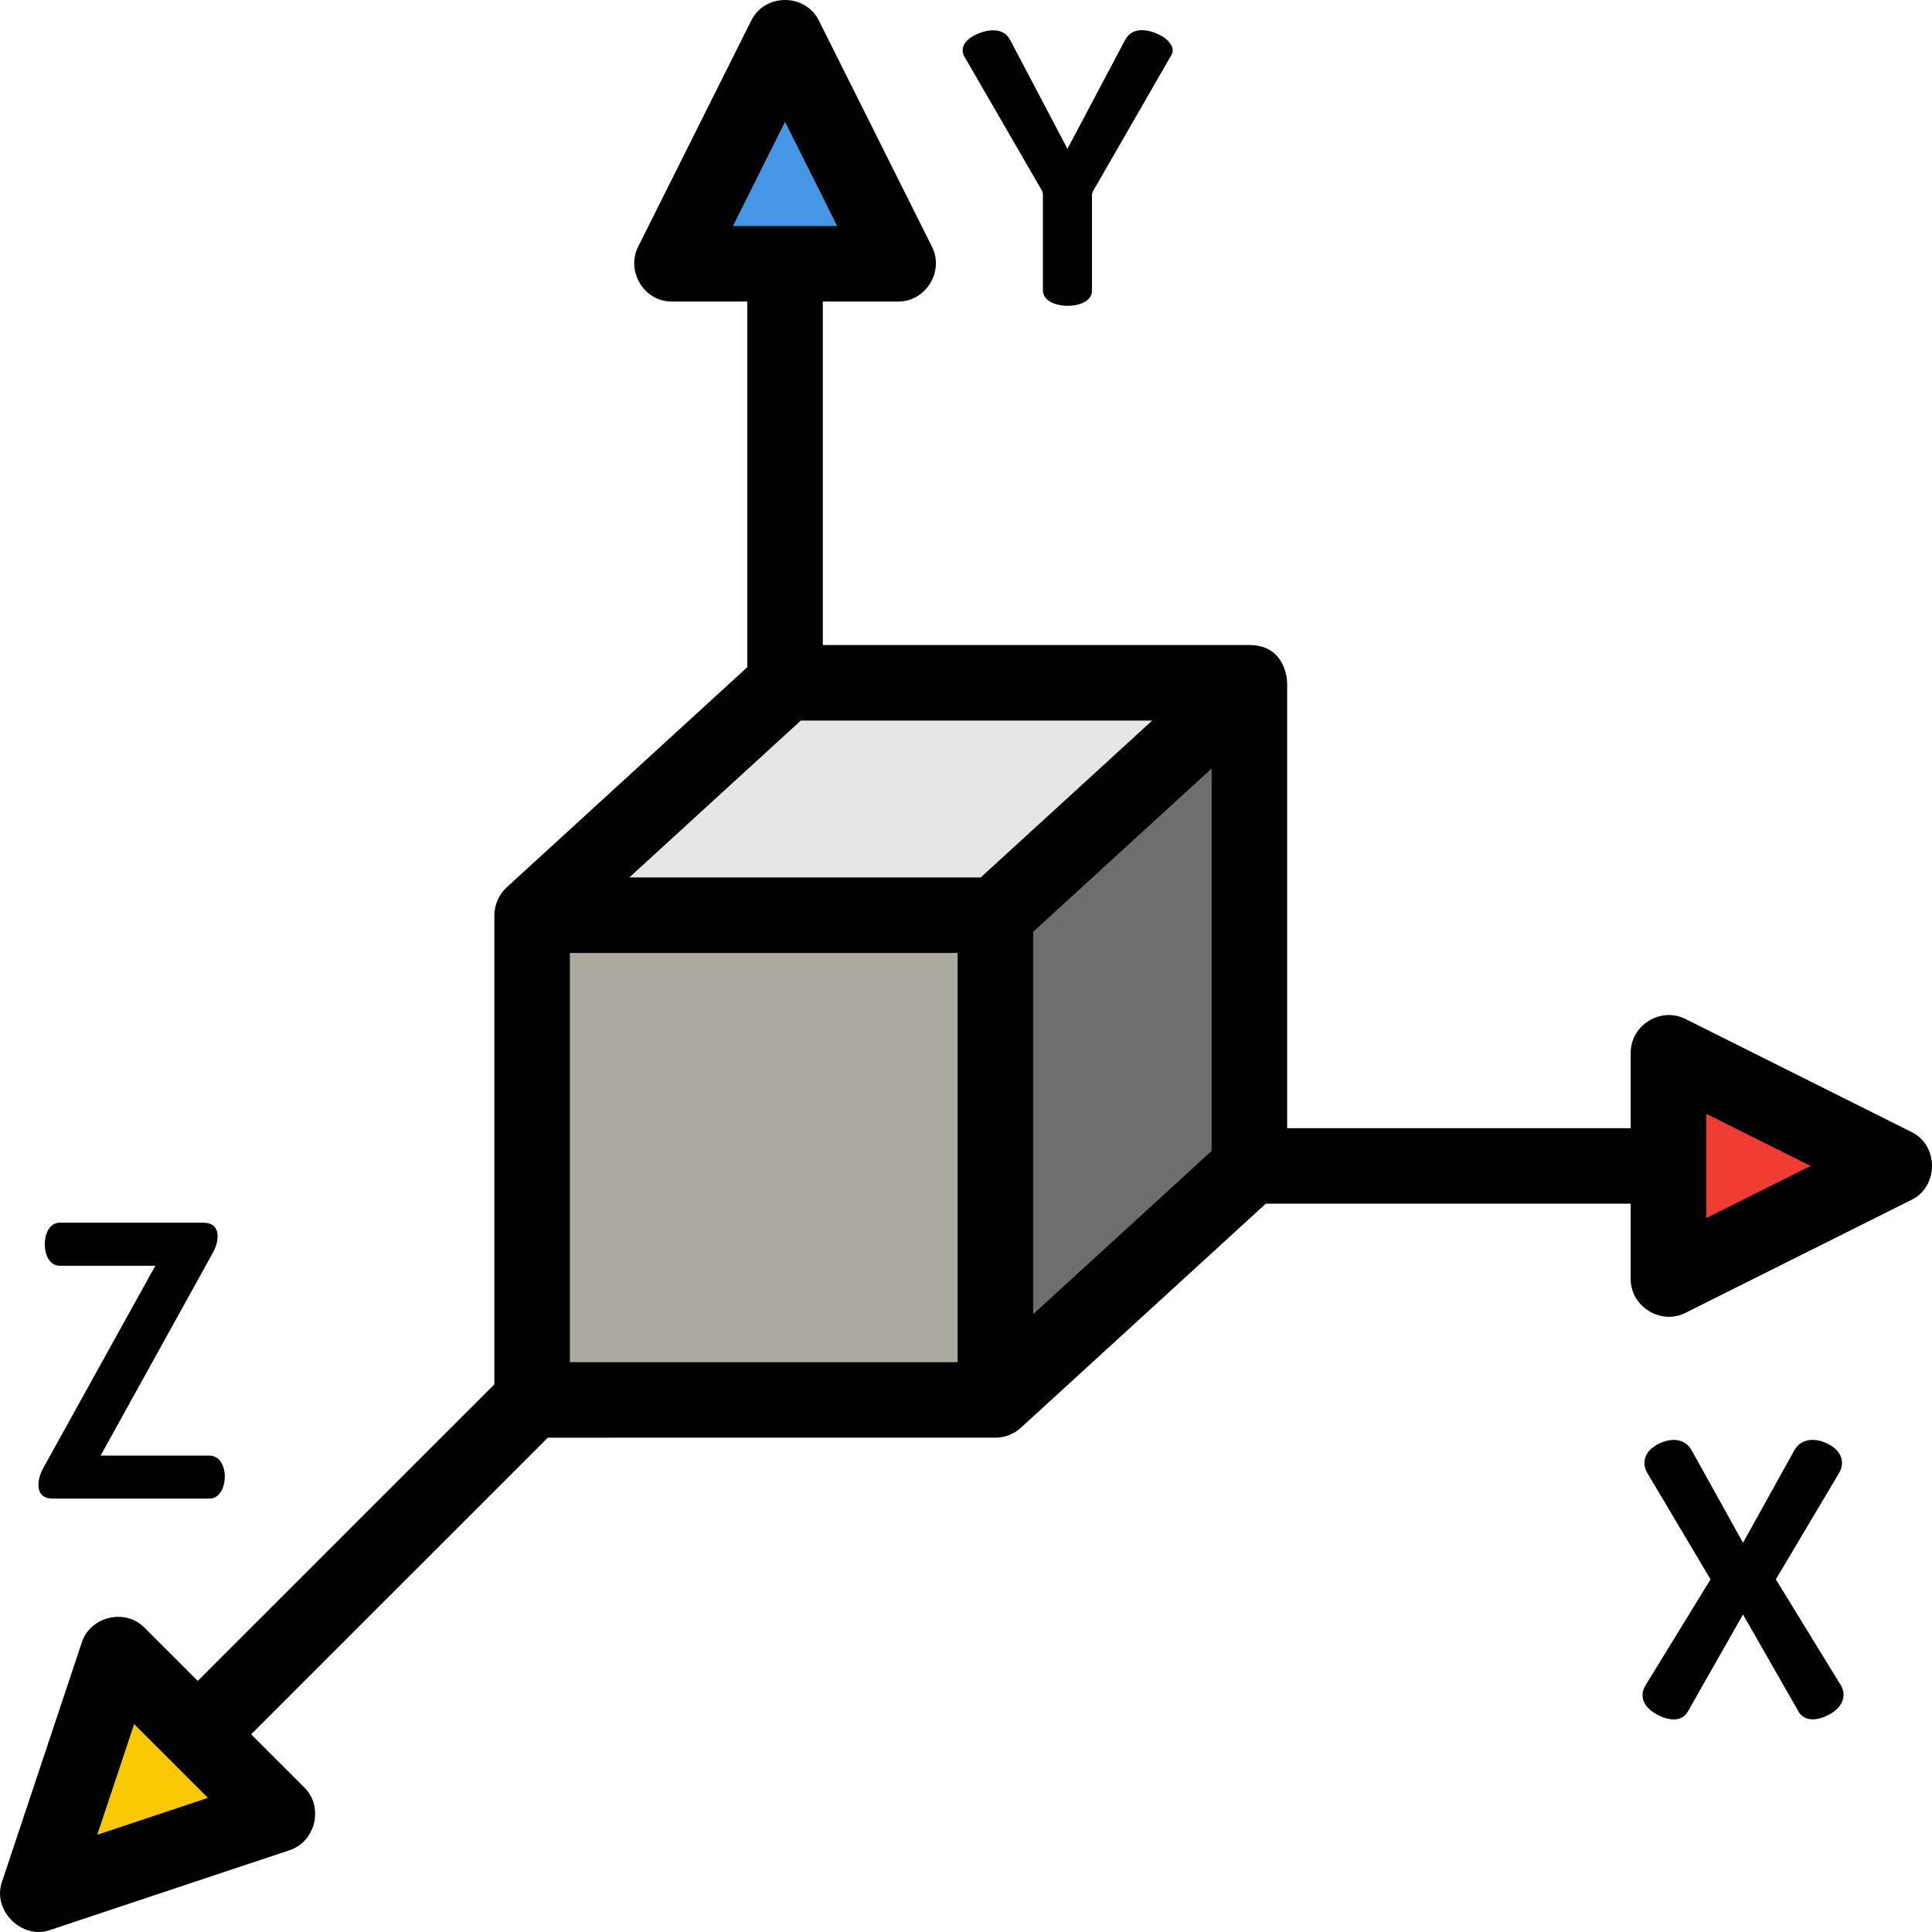
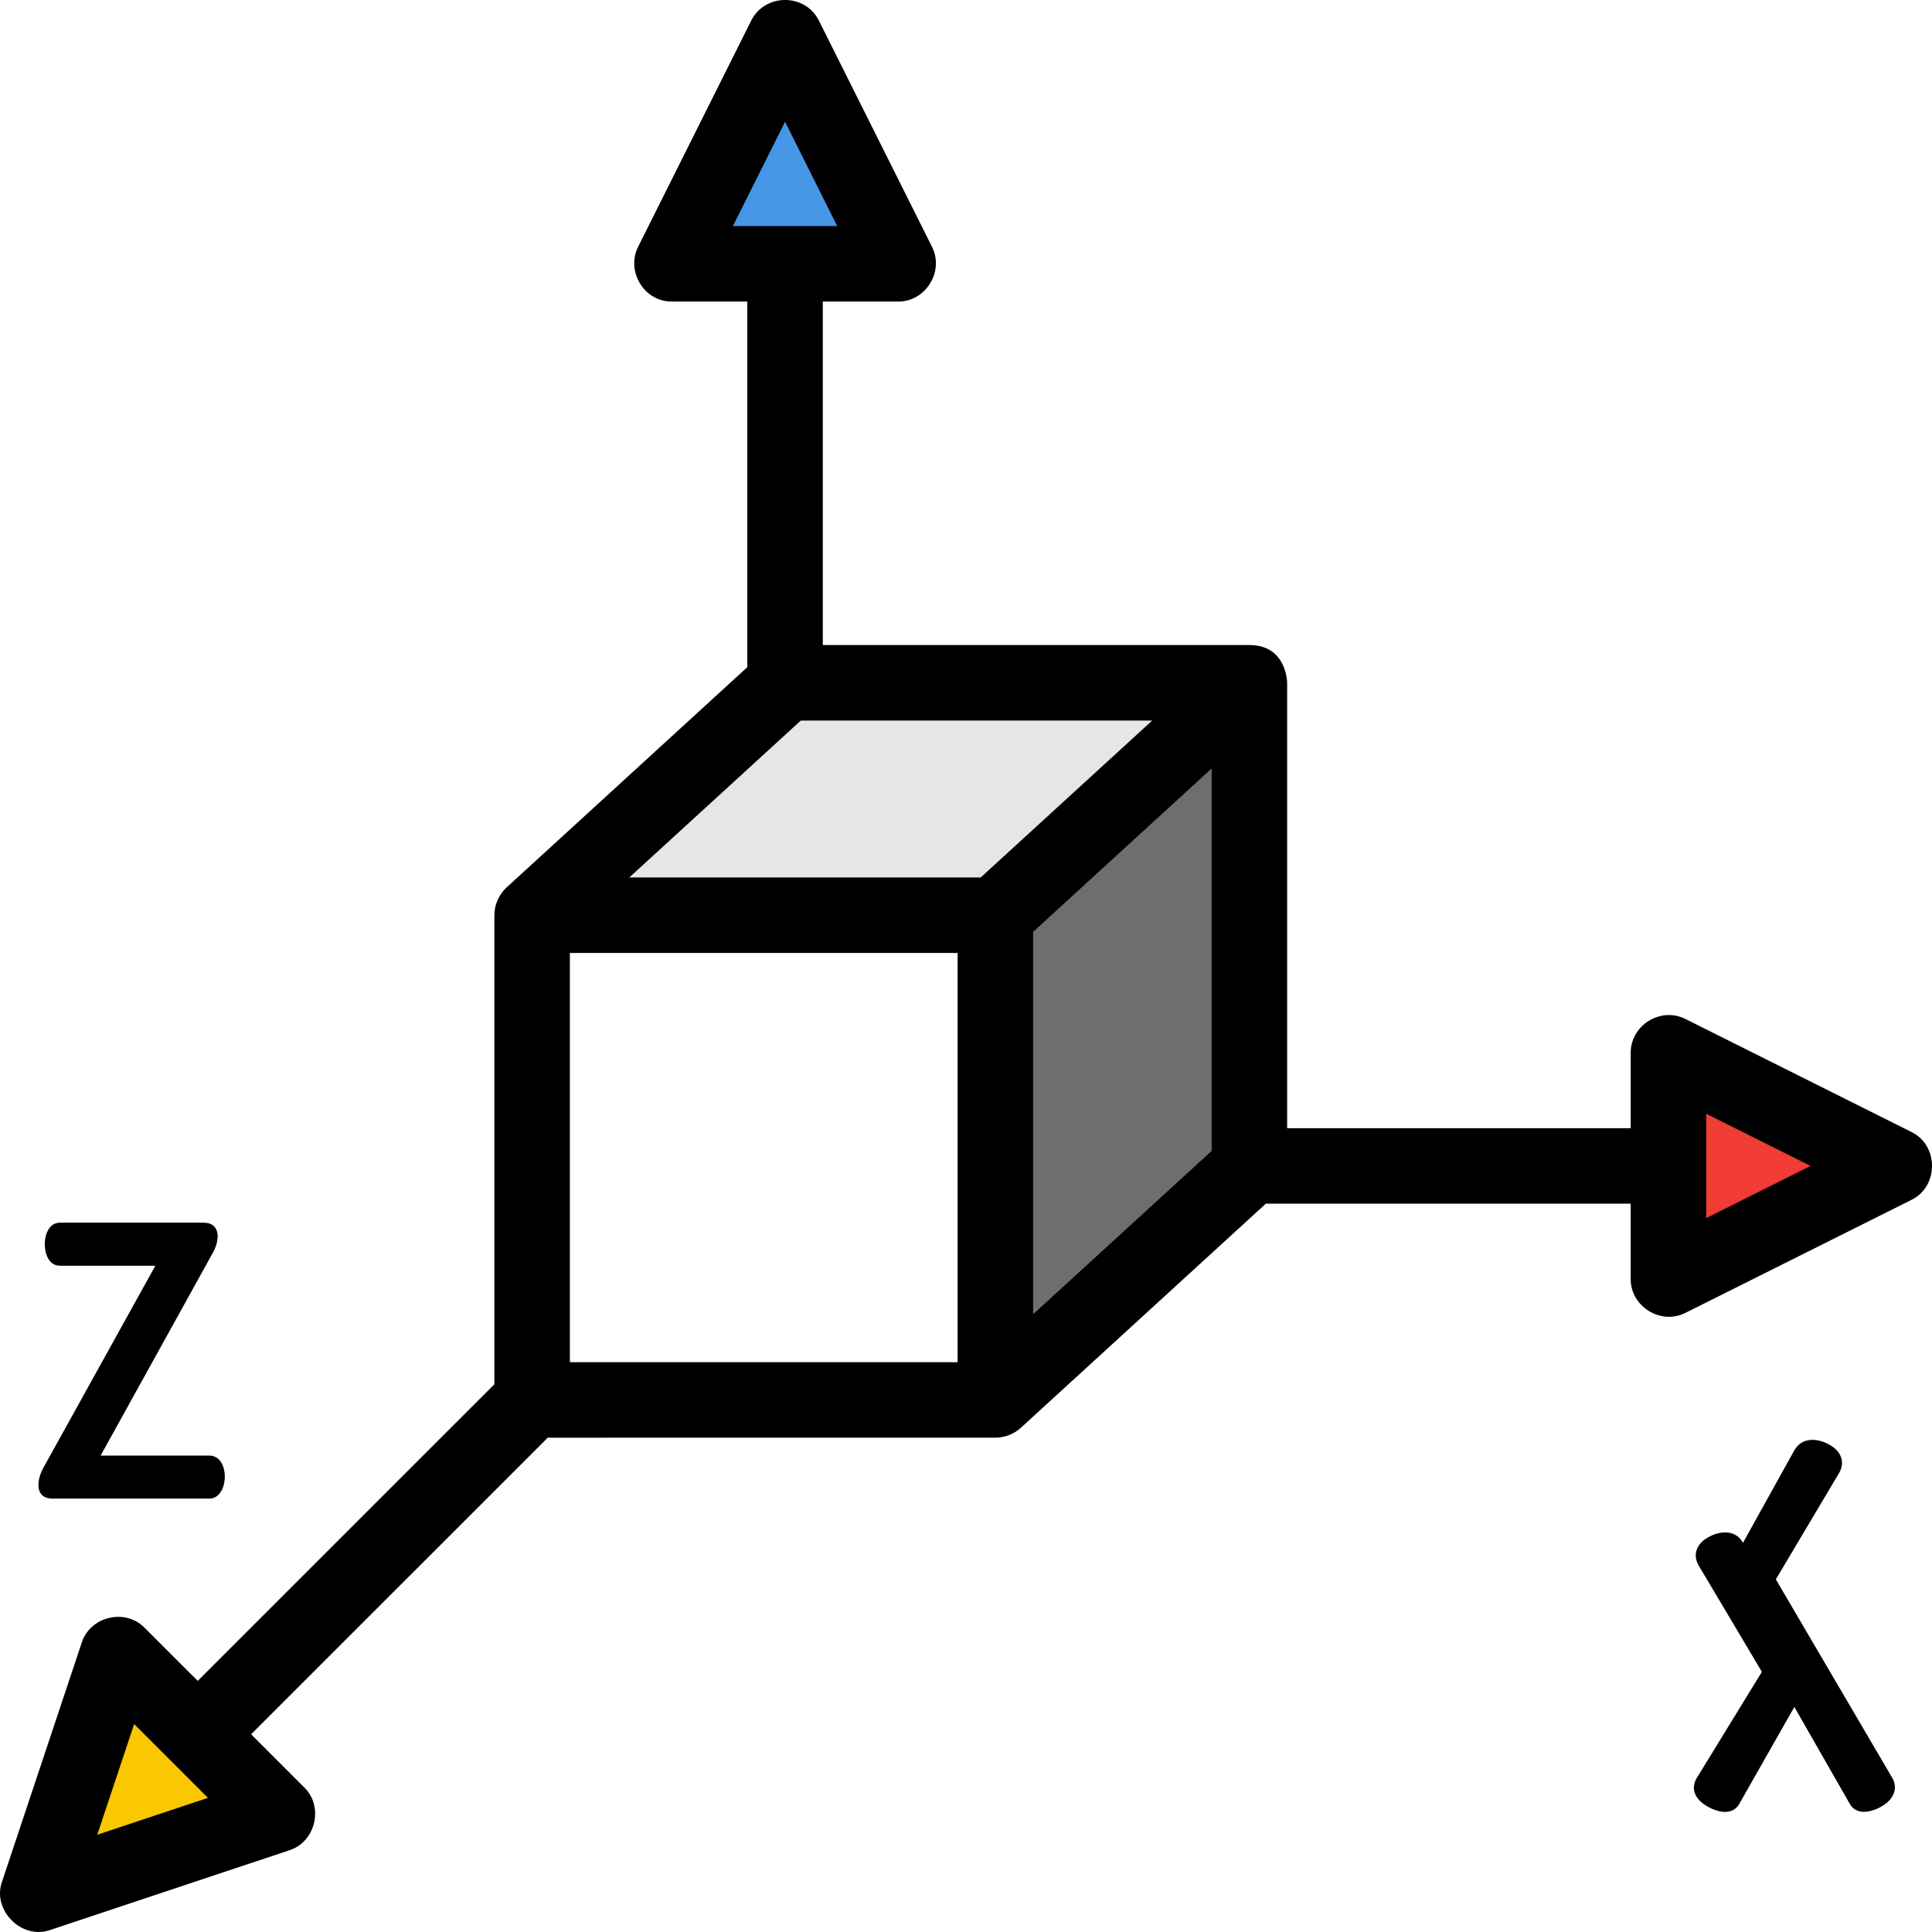
<svg xmlns="http://www.w3.org/2000/svg" version="1.1" id="Capa_1" x="0px" y="0px" viewBox="0 0 512.001 512.001" style="enable-background:new 0 0 512.001 512.001;" xml:space="preserve">
  <polygon style="fill:#E6E6E6;" points="331,181 208.292,181 141,242.574 263.708,242.574 " />
-   <rect x="141" y="242.57" style="fill:#AAAAA0;" width="122.71" height="128.43" />
  <polygon style="fill:#6E6E6E;" points="331,309.426 263.708,371 263.708,242.574 331,181 " />
  <polygon style="fill:#4696E6;" points="208,10 178,70 238,70 " />
  <polygon style="fill:#F03C32;" points="502,309 442,279 442,339 " />
  <polygon style="fill:#FAC800;" points="10,502 73.64,480.787 31.213,438.36 " />
  <path d="M506.656,300.037c0,0-59.995-29.992-60.027-30.009c-6.549-3.274-14.478,1.656-14.478,8.947v20.006H341.11  c0,0,0-117.958,0-117.965c0,0,0-10.072-10.005-10.072H218.053V79.919c0,0,19.94,0,20.009,0c7.286,0,12.197-7.98,8.949-14.476  c0,0-29.923-59.835-30.013-60.017c-3.623-7.245-14.285-7.224-17.897,0c0,0-29.962,59.914-30.014,60.017  c-3.168,6.336,1.462,14.476,8.948,14.476h20.009v96.89c0,0-63.905,58.476-63.969,58.538c-1.929,1.857-3.053,4.49-3.061,7.192  v124.319l-78.609,78.596c0,0-14.132-14.129-14.148-14.146c-5.135-5.135-14.281-2.942-16.566,3.91c0,0-21.182,63.534-21.223,63.658  c-2.455,7.364,5.205,15.136,12.655,12.653c0,0,63.59-21.193,63.669-21.219c6.853-2.284,9.016-11.459,3.911-16.563L66.553,459.6  l78.609-78.596c0,0,118.619,0,118.639-0.001c2.464-0.006,4.914-0.96,6.734-2.622l64.921-59.394h96.694c0,0,0,19.981,0,20.006  c0,7.281,7.975,12.198,14.478,8.947c0,0,59.954-29.972,60.027-30.009C513.785,314.367,513.777,303.596,506.656,300.037z   M208.049,32.266l13.826,27.647h-27.652L208.049,32.266z M25.777,486.223l9.776-29.324l19.553,19.549L25.777,486.223z   M212.227,190.95h93.124l-45.455,41.586h-93.124L212.227,190.95z M151.023,252.542h102.755v108.457H151.023V252.542z   M273.787,348.29V246.945l47.314-43.286v101.345L273.787,348.29z M452.16,322.807V295.16l27.652,13.824L452.16,322.807z" />
-   <path d="M276.082,50.447c0.199,0.267,0.299,0.7,0.299,1.301c0,0,0,25.145,0,25.207c0,3.087,4.082,4.101,6.504,4.101  c2.527,0,6.502-0.901,6.502-4.101V51.747c0-0.466,0.133-0.901,0.401-1.301c0,0,20.609-35.81,20.609-35.811  c1.249-2.069-0.93-4.19-2.55-5.101c-3.032-1.705-7.651-2.726-9.655,1l-15.308,28.908c0,0-15.13-28.763-15.206-28.908  c-1.928-3.666-6.773-2.673-9.755-1.001c-1.932,1.085-3.407,2.826-2.551,5.101L276.082,50.447z" />
  <path d="M13.961,397.146c0,0,41.238,0,41.517,0c5.299,0,5.625-11.403,0.001-11.403H26.667l29.613-53.515  c1.879-3.129,2.537-8.202-2.401-8.202c0,0-37.782,0-38.016,0c-2.937,0-4.003,3.269-4.003,5.702c0,2.402,1.021,5.702,4.002,5.702  h25.311c0,0-29.705,53.599-29.714,53.615C9.767,392.098,9.031,397.146,13.961,397.146z" />
-   <path d="M470.619,418.552l16.709-28.109c1.619-2.7,0.765-5.392-1.751-7.101c-3.23-2.193-7.863-2.835-10.055,1l-13.606,24.507  c0,0-13.557-24.417-13.607-24.507c-2.111-3.802-6.743-3.183-9.954-1.001c-2.519,1.712-3.337,4.458-1.751,7.102l16.708,28.108  c0,0-17.308,28.208-17.308,28.209c-1.571,2.742-0.394,5.277,2.051,6.951c2.599,1.778,7.229,3.394,9.254-0.15l14.607-25.707  c0,0,14.6,25.522,14.705,25.706c1.982,3.464,6.6,1.965,9.206,0.151c2.386-1.662,3.541-4.265,2.101-6.952L470.619,418.552z" />
+   <path d="M470.619,418.552l16.709-28.109c1.619-2.7,0.765-5.392-1.751-7.101c-3.23-2.193-7.863-2.835-10.055,1l-13.606,24.507  c-2.111-3.802-6.743-3.183-9.954-1.001c-2.519,1.712-3.337,4.458-1.751,7.102l16.708,28.108  c0,0-17.308,28.208-17.308,28.209c-1.571,2.742-0.394,5.277,2.051,6.951c2.599,1.778,7.229,3.394,9.254-0.15l14.607-25.707  c0,0,14.6,25.522,14.705,25.706c1.982,3.464,6.6,1.965,9.206,0.151c2.386-1.662,3.541-4.265,2.101-6.952L470.619,418.552z" />
  <g>
</g>
  <g>
</g>
  <g>
</g>
  <g>
</g>
  <g>
</g>
  <g>
</g>
  <g>
</g>
  <g>
</g>
  <g>
</g>
  <g>
</g>
  <g>
</g>
  <g>
</g>
  <g>
</g>
  <g>
</g>
  <g>
</g>
</svg>